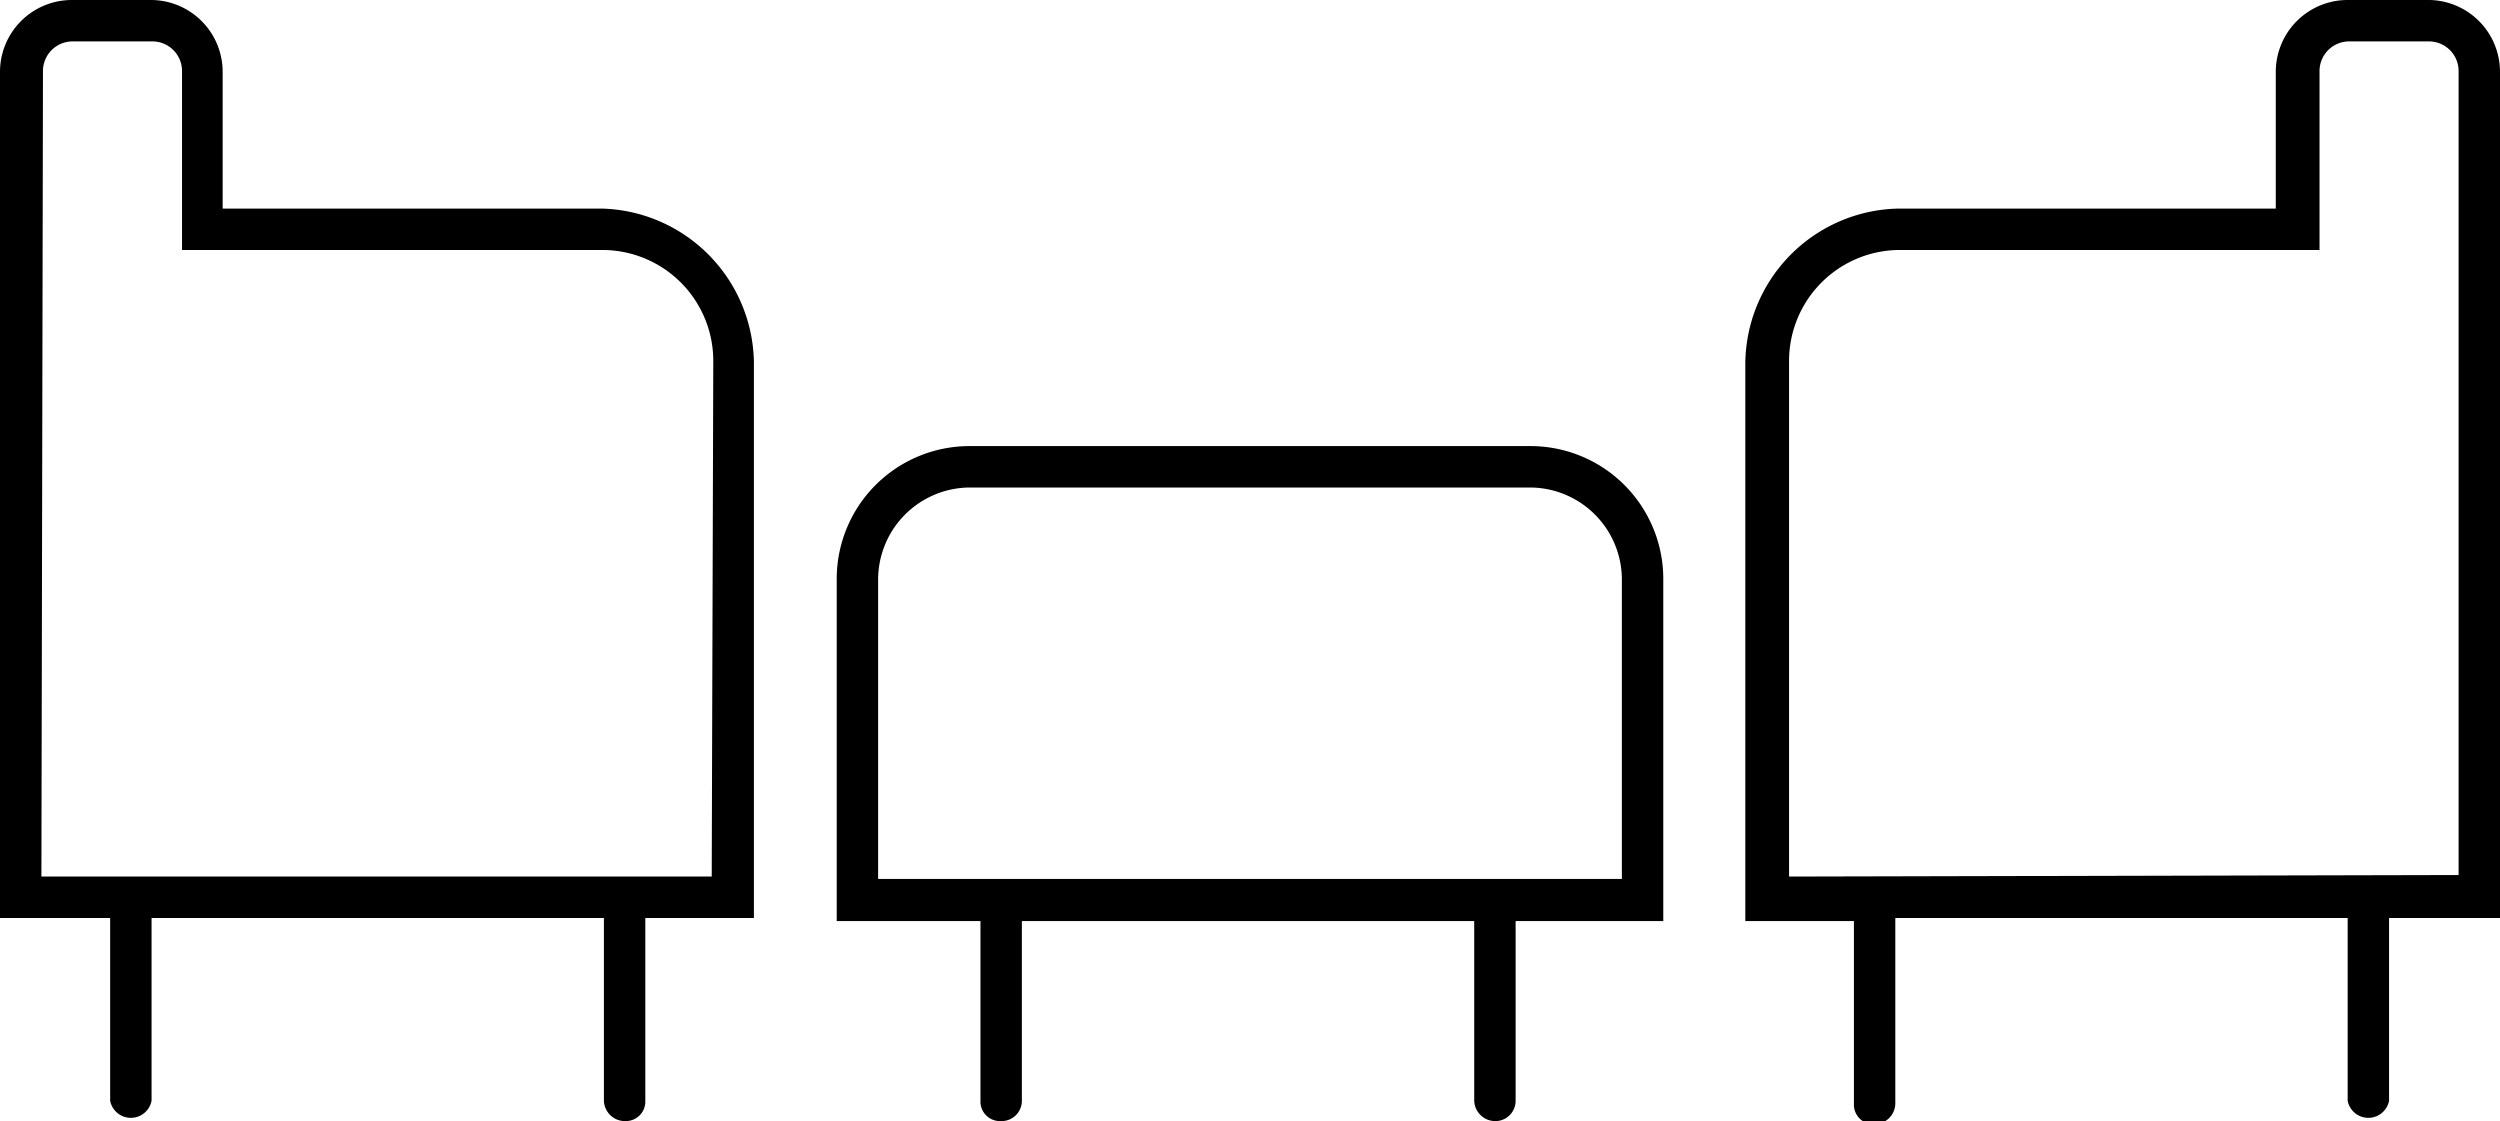
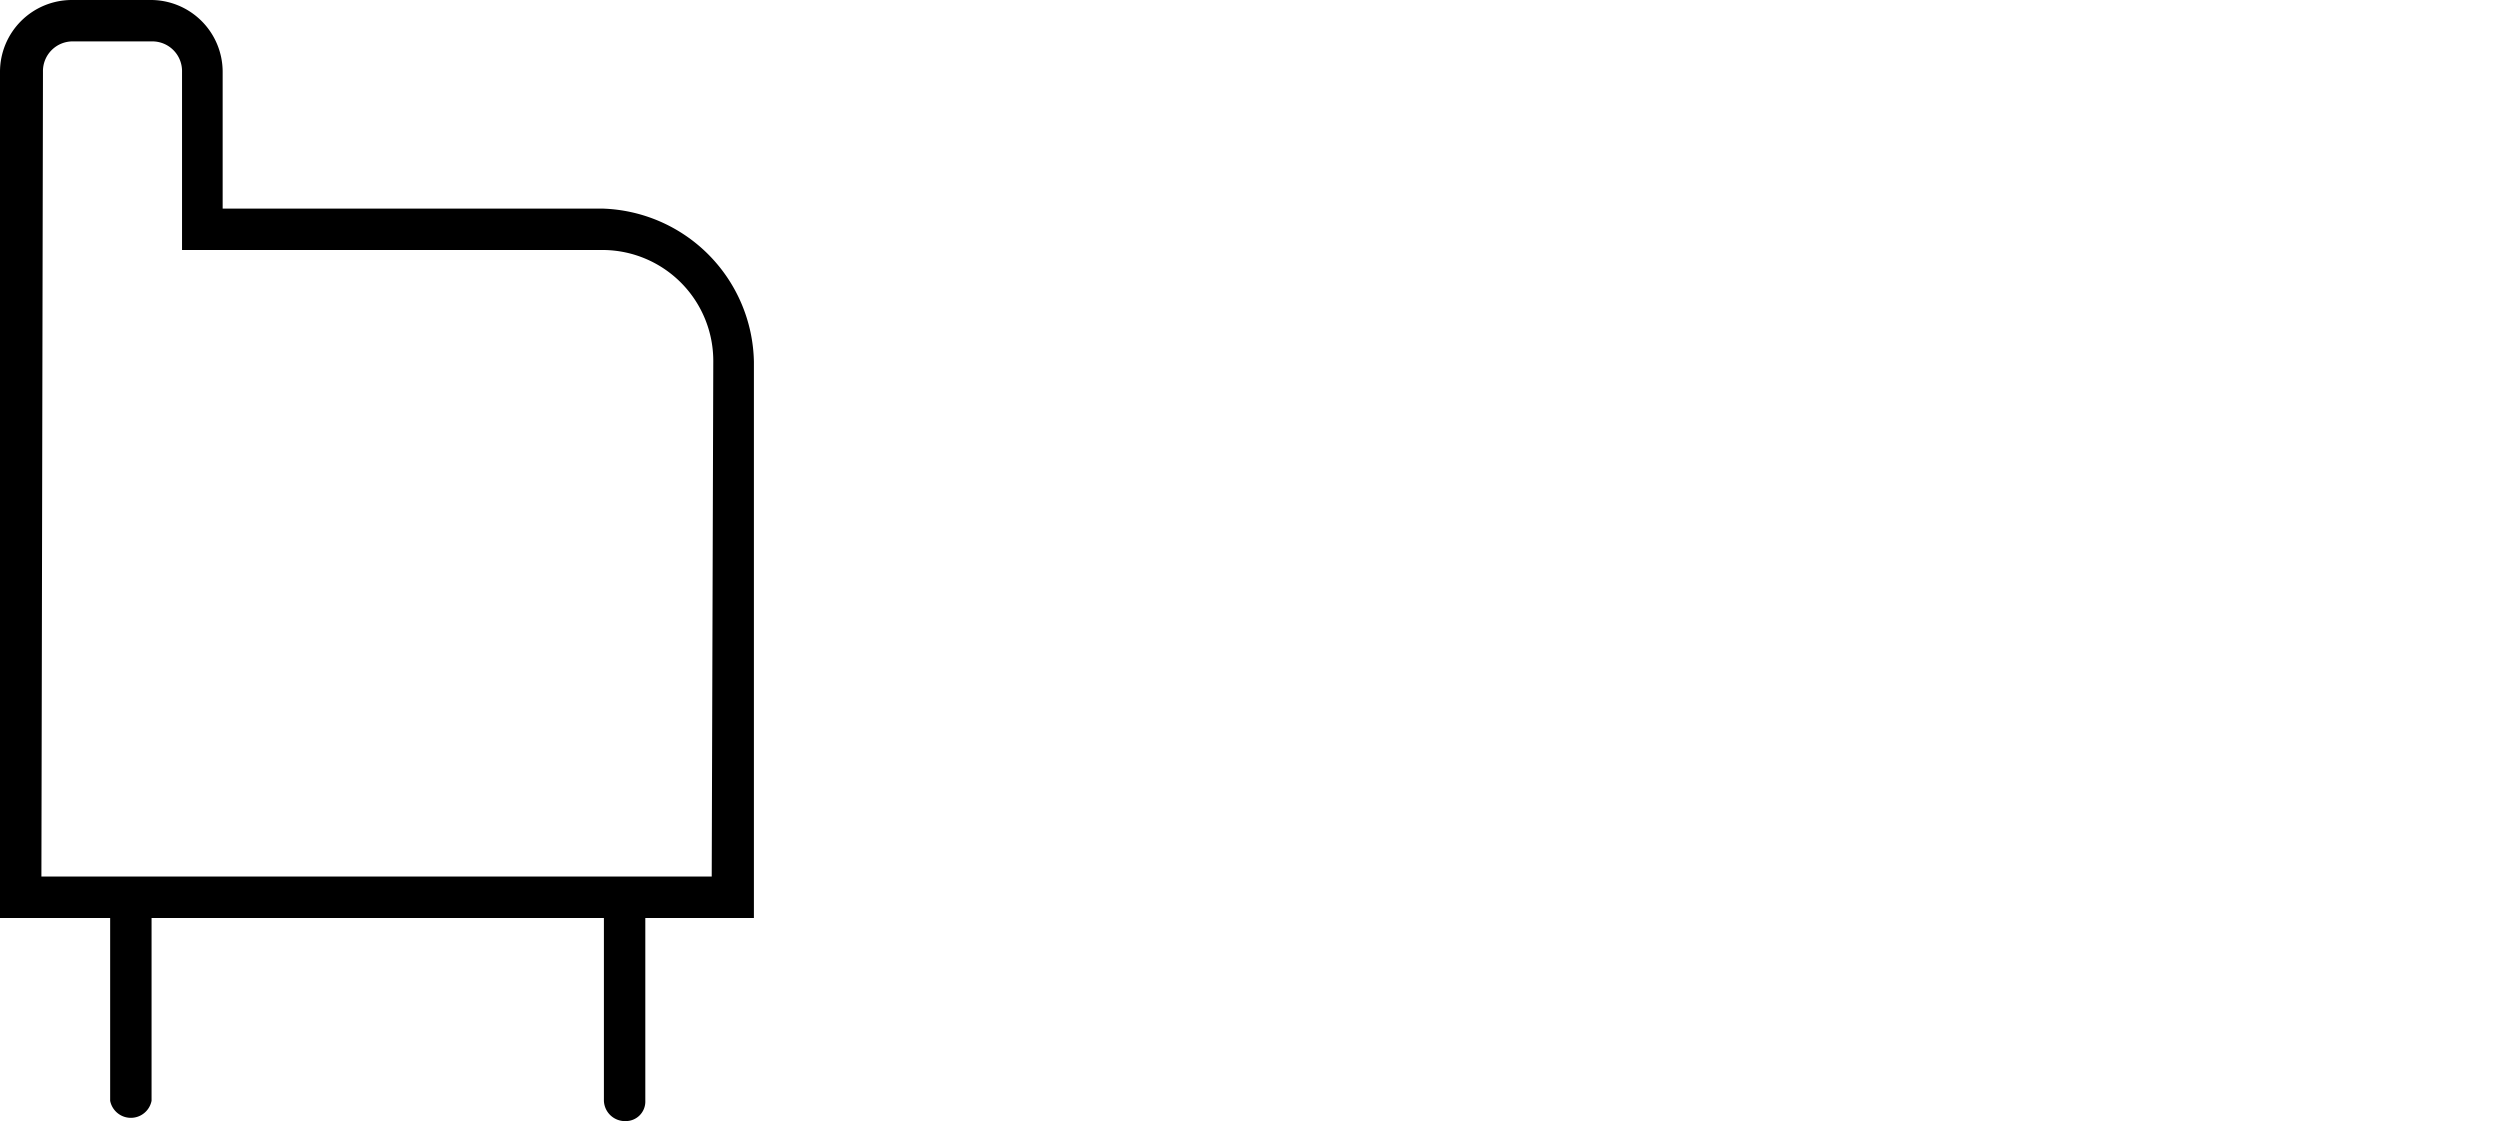
<svg xmlns="http://www.w3.org/2000/svg" id="Livello_1" data-name="Livello 1" viewBox="0 0 32 14.35">
-   <path d="M19.59,5.71H12.41a1.7,1.7,0,0,0-1.7,1.7v4.38h1.84v2.3a.25.25,0,0,0,.26.26.26.26,0,0,0,.27-.26v-2.3h5.79v2.3a.27.27,0,0,0,.28.26.26.26,0,0,0,.25-.26v-2.3h1.89V7.41A1.7,1.7,0,0,0,19.59,5.71Zm1.17,5.54H11.24V7.41a1.18,1.18,0,0,1,1.17-1.17h7.18a1.18,1.18,0,0,1,1.17,1.17Z" />
-   <path d="M32,.92A.92.92,0,0,0,31.06,0h-1a.92.92,0,0,0-.93.92V2.67H24.29a2,2,0,0,0-1.95,2v7.12h1.39v2.34a.25.25,0,0,0,.25.26.27.27,0,0,0,.28-.26V11.75h5.79v2.34a.27.27,0,0,0,.53,0V11.75H32Zm-9.1,10.3,0-6.59A1.42,1.42,0,0,1,24.29,3.2h5.4V.92a.38.38,0,0,1,.39-.39h1a.38.38,0,0,1,.39.39V3.2l0,8Z" />
  <path d="M7.71,2.67H2.85V.92A.92.92,0,0,0,1.92,0h-1A.92.92,0,0,0,0,.92V11.75H1.41v2.34a.27.27,0,0,0,.53,0V11.75H7.73v2.34a.27.27,0,0,0,.28.26.25.25,0,0,0,.25-.26V11.75H9.65V4.63A2,2,0,0,0,7.71,2.67Zm1.4,8.55H.53L.55.92A.38.38,0,0,1,.94.53h1a.38.38,0,0,1,.39.39V3.2h5.4A1.42,1.42,0,0,1,9.13,4.63Z" />
</svg>